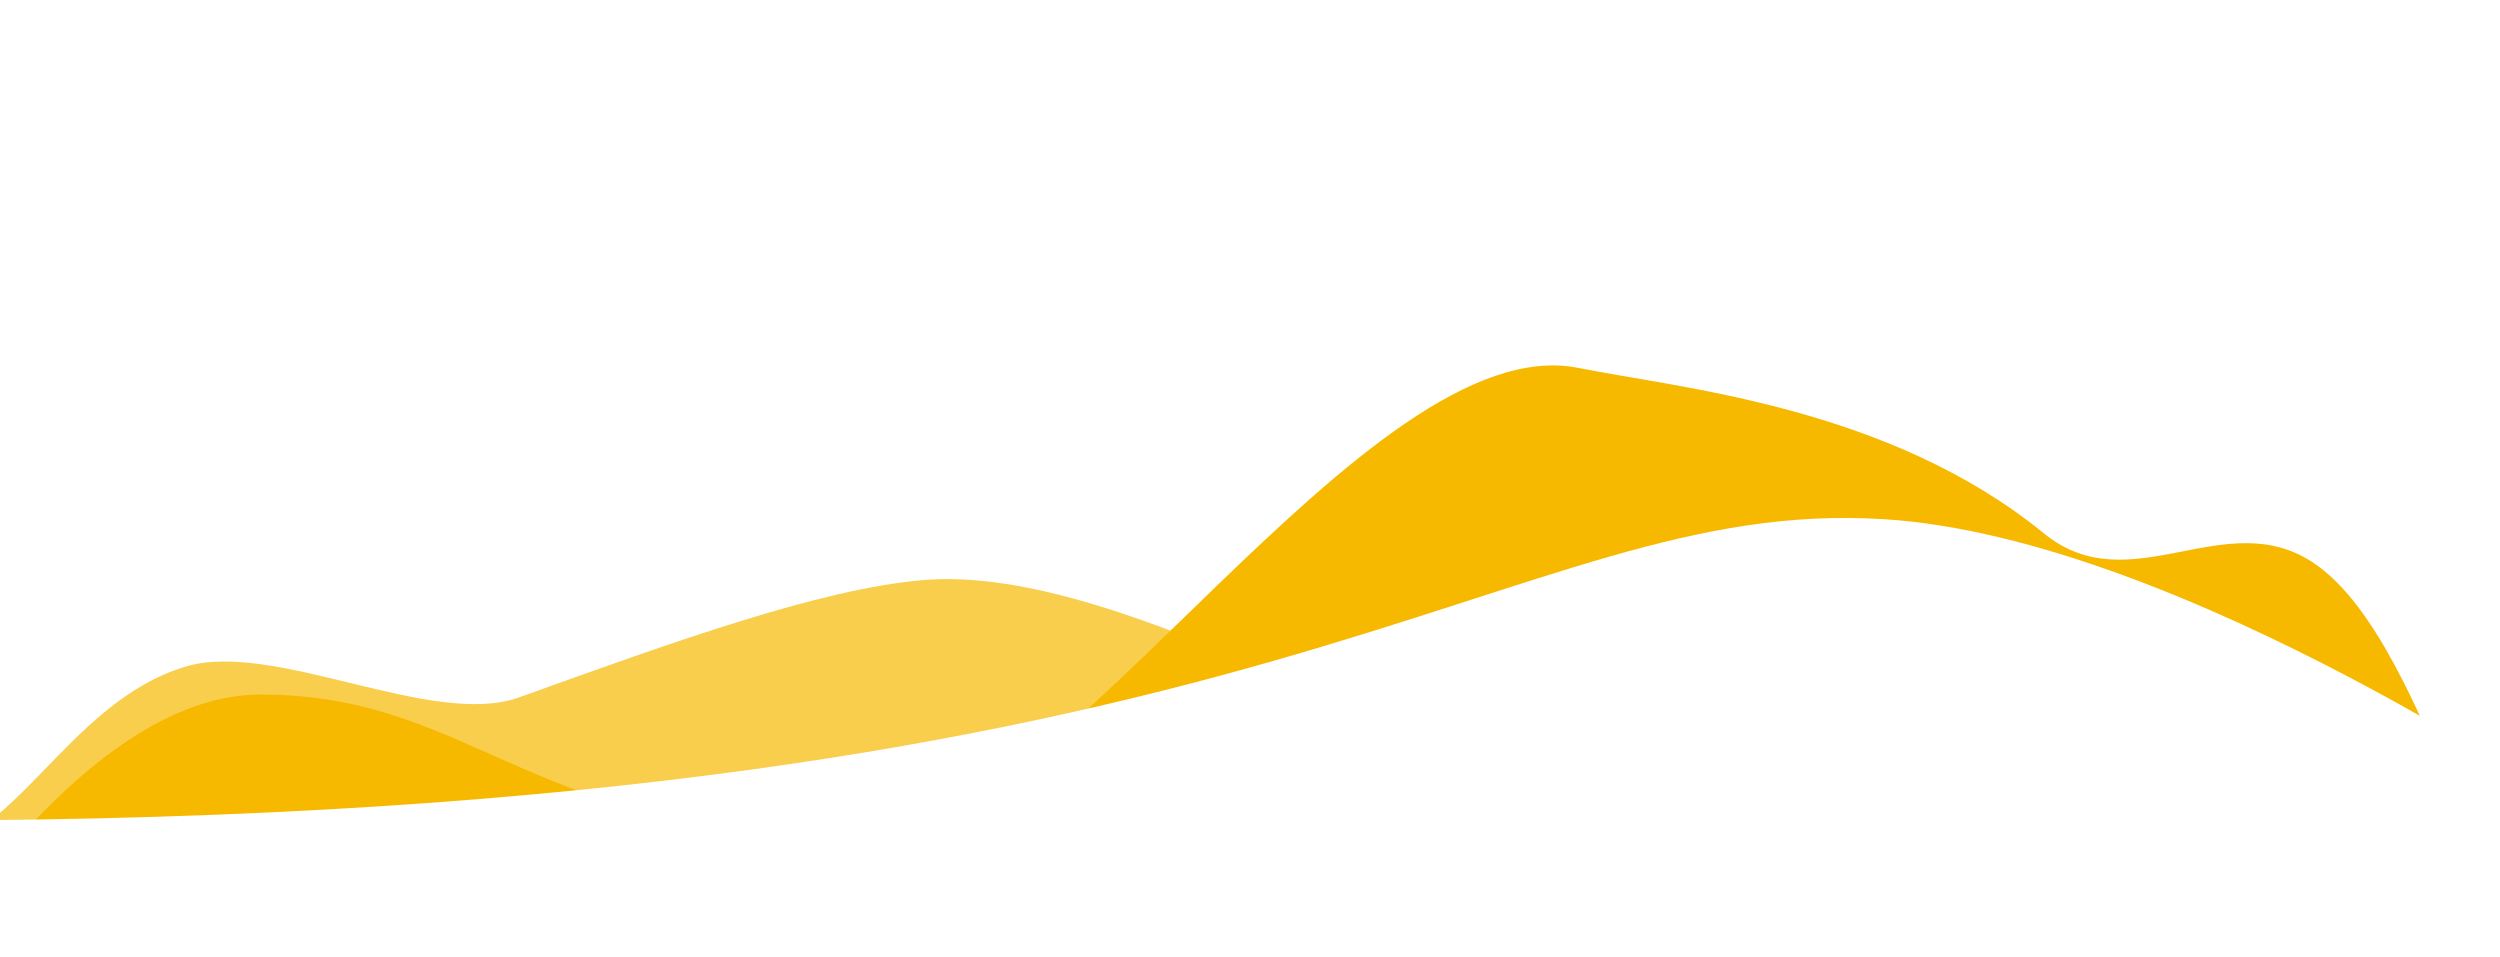
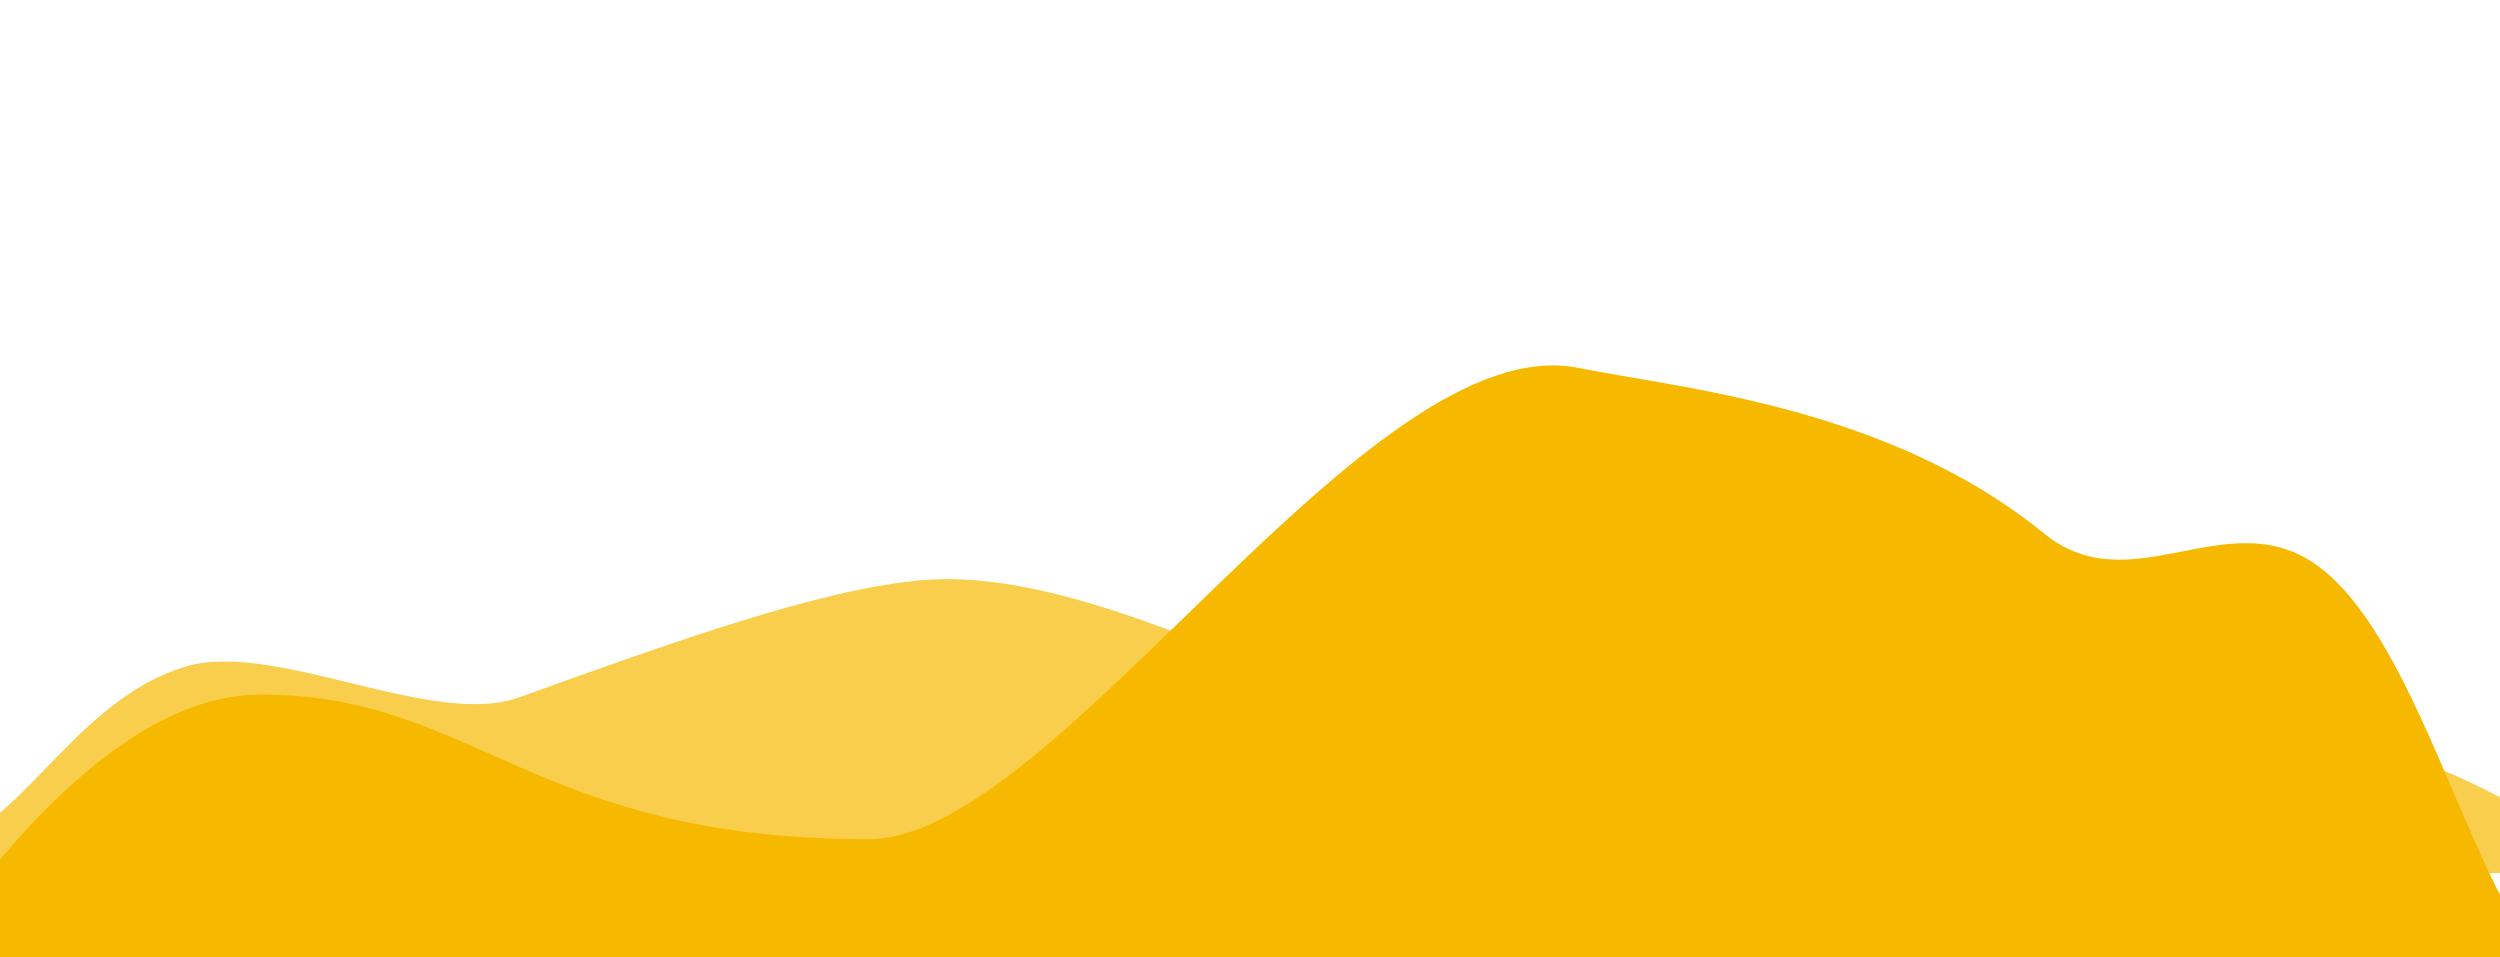
<svg xmlns="http://www.w3.org/2000/svg" width="3147" height="1205" viewBox="0 0 3147 1205" fill="none">
  <g clip-path="url(#clip0_106_91)">
    <g filter="url(#filter0_f_106_91)">
      <path d="M3259 1238.59V1298H-112V1238.59C-112 1238.59 99.019 874.276 327.717 874.276C599.179 874.276 669.423 1056.35 1093.61 1056.35C1330.34 1056.35 1721.03 409.65 1986.97 463.145C2115.75 489.048 2376.65 511.507 2573 671.5C2682.31 760.567 2802.14 632.481 2914.08 709.823C3066.65 815.234 3130.28 1238.59 3259 1238.59Z" fill="#F7B900" />
    </g>
    <g filter="url(#filter1_f_106_91)">
      <path d="M-112 1072.77V1099H3259V1072.77C3259 1072.77 3047.98 911.914 2819.28 911.914C2547.82 911.914 2477.58 992.307 2053.39 992.305C1816.66 992.305 1425.97 706.769 1160.03 730.389C1031.65 741.79 850.826 806.844 655.17 877.236L653.358 877.888C544.051 917.213 344.86 805.155 232.92 839.304C80.354 885.846 16.718 1072.77 -112 1072.77Z" fill="#F7B900" fill-opacity="0.7" />
    </g>
    <g filter="url(#filter2_f_106_91)">
-       <path d="M-112 1032.77V1650H3259V1032.77C3259 1032.77 2747.36 676.907 2370.99 653.519C1896.99 624.064 1622.77 1032.77 -112 1032.77Z" fill="white" />
-     </g>
+       </g>
  </g>
  <defs>
    <filter id="filter0_f_106_91" x="-612" y="-40" width="4371" height="1838" filterUnits="userSpaceOnUse" color-interpolation-filters="sRGB">
      <feFlood flood-opacity="0" result="BackgroundImageFix" />
      <feBlend mode="normal" in="SourceGraphic" in2="BackgroundImageFix" result="shape" />
      <feGaussianBlur stdDeviation="250" result="effect1_foregroundBlur_106_91" />
    </filter>
    <filter id="filter1_f_106_91" x="-612" y="229" width="4371" height="1370" filterUnits="userSpaceOnUse" color-interpolation-filters="sRGB">
      <feFlood flood-opacity="0" result="BackgroundImageFix" />
      <feBlend mode="normal" in="SourceGraphic" in2="BackgroundImageFix" result="shape" />
      <feGaussianBlur stdDeviation="250" result="effect1_foregroundBlur_106_91" />
    </filter>
    <filter id="filter2_f_106_91" x="-312" y="452" width="3771" height="1398" filterUnits="userSpaceOnUse" color-interpolation-filters="sRGB">
      <feFlood flood-opacity="0" result="BackgroundImageFix" />
      <feBlend mode="normal" in="SourceGraphic" in2="BackgroundImageFix" result="shape" />
      <feGaussianBlur stdDeviation="100" result="effect1_foregroundBlur_106_91" />
    </filter>
    <clipPath id="clip0_106_91">
      <rect width="3147" height="1205" fill="white" />
    </clipPath>
  </defs>
</svg>